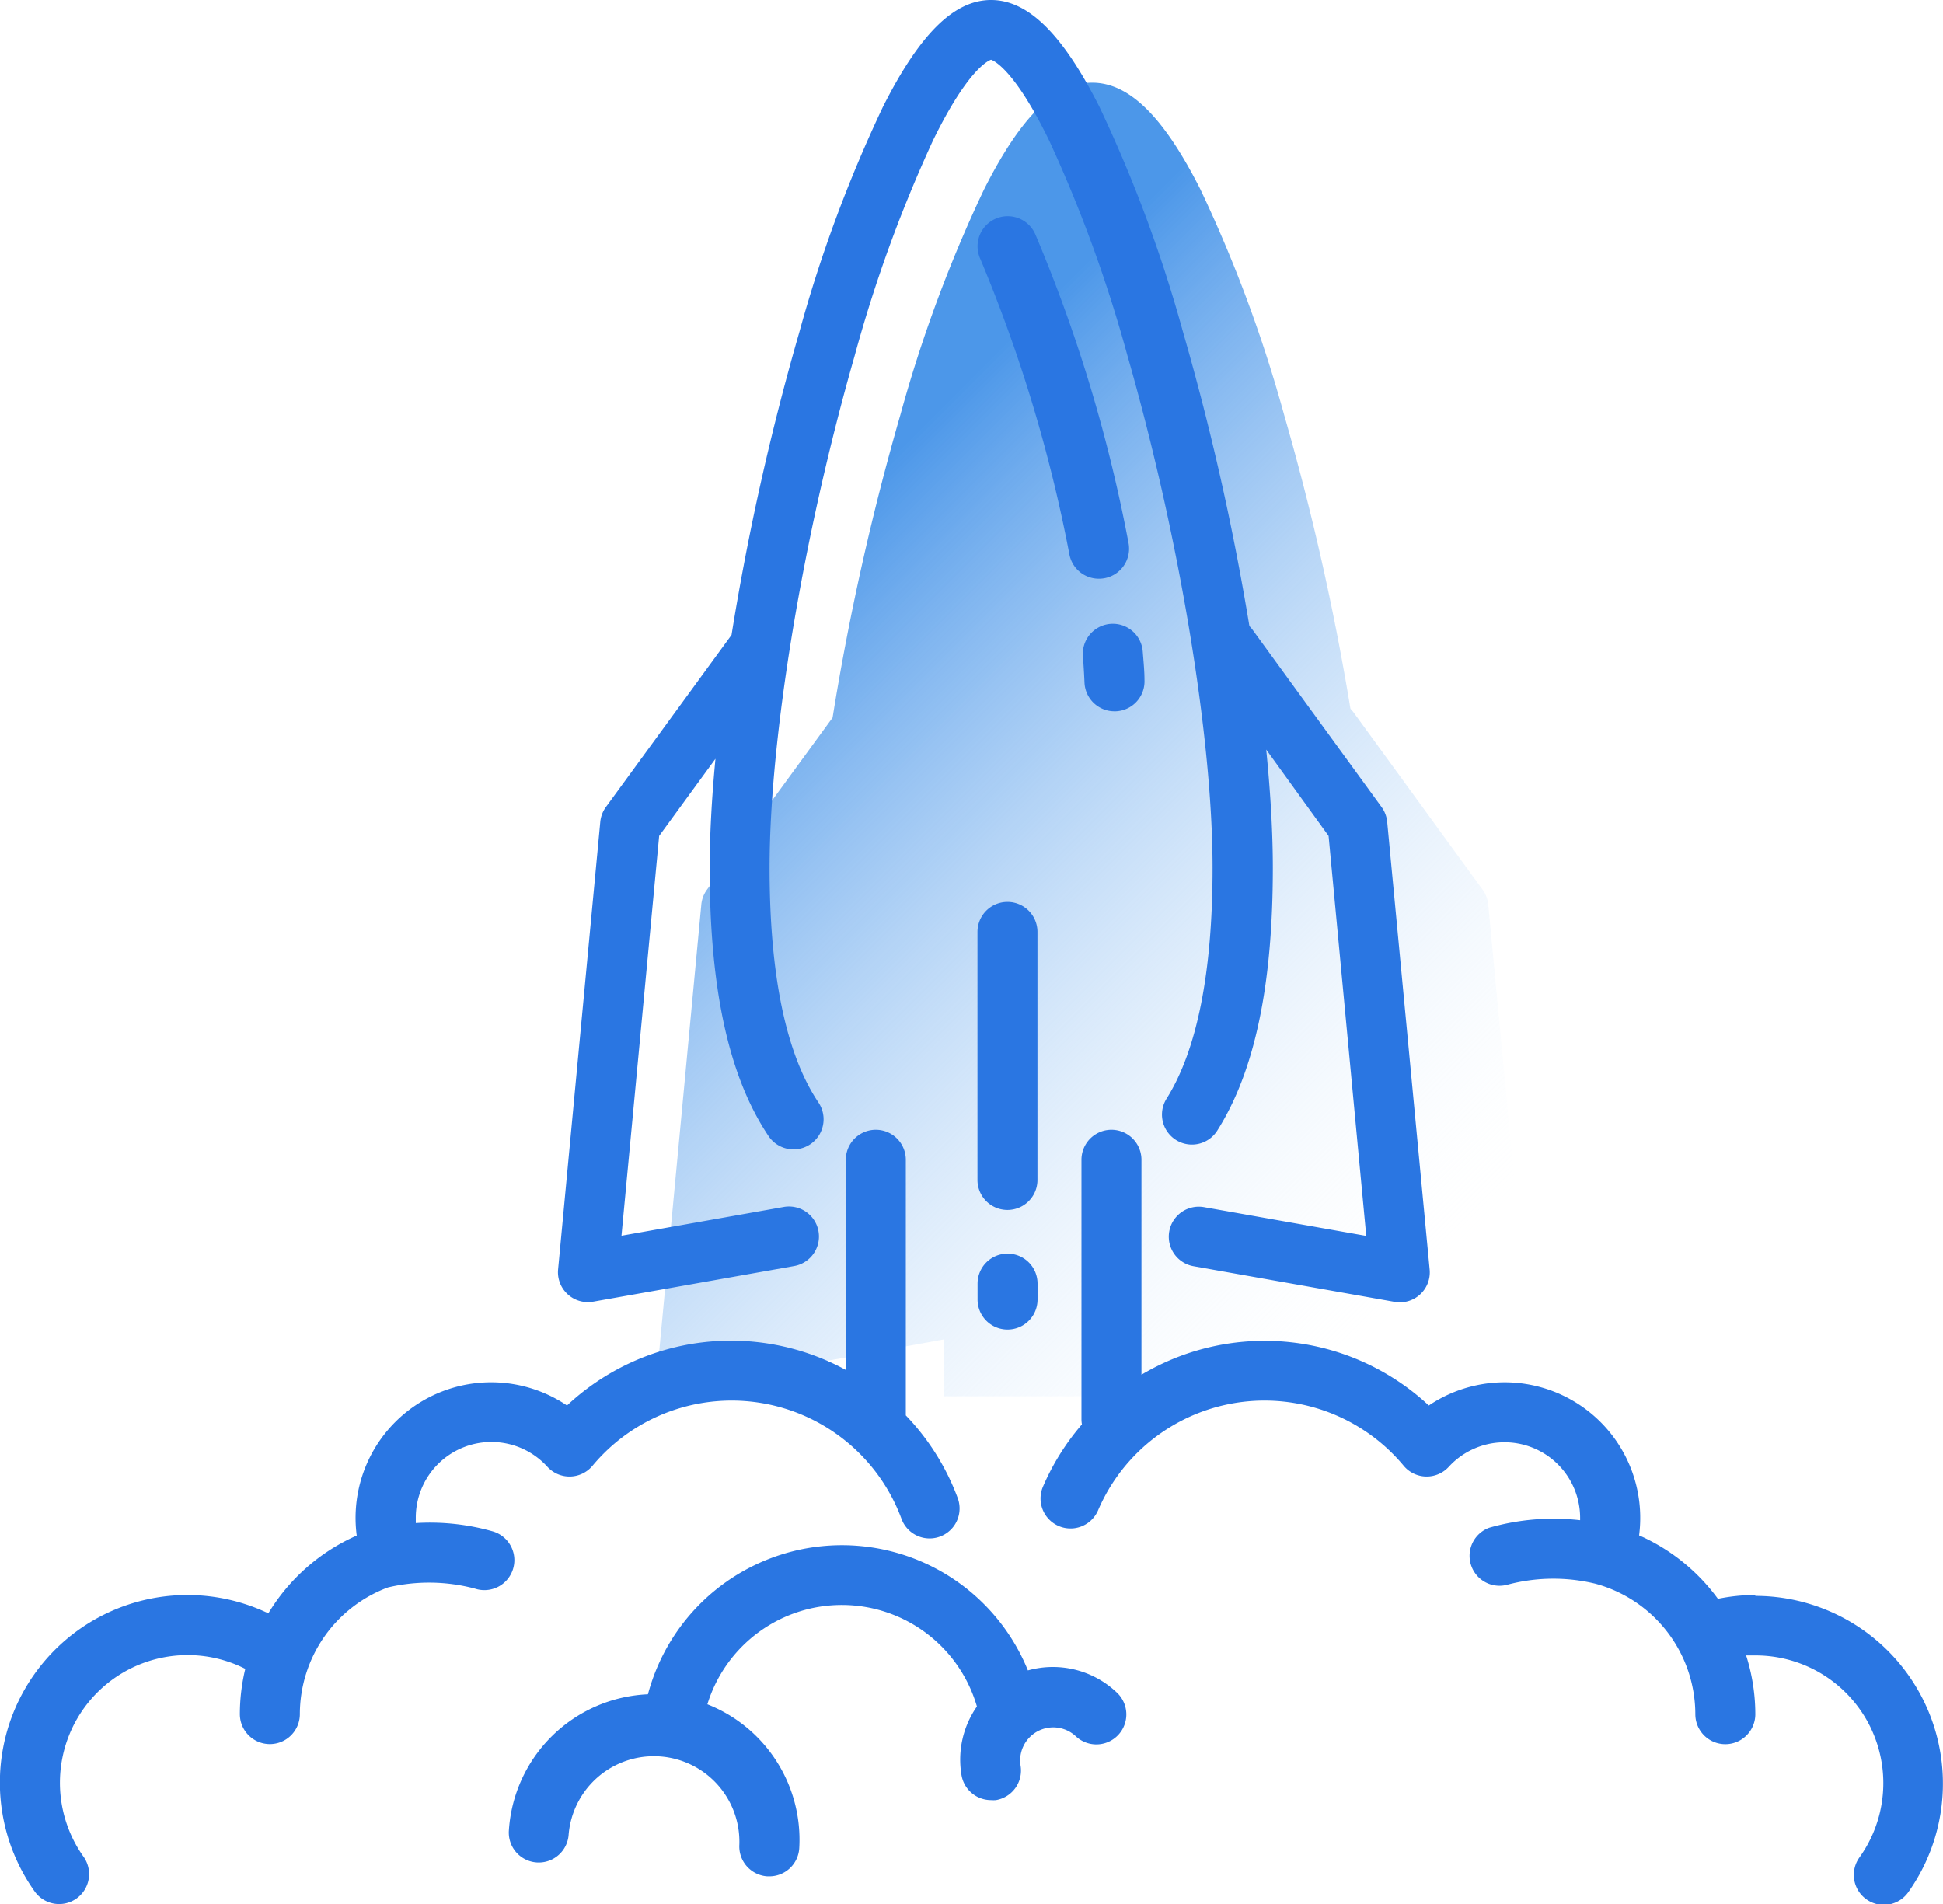
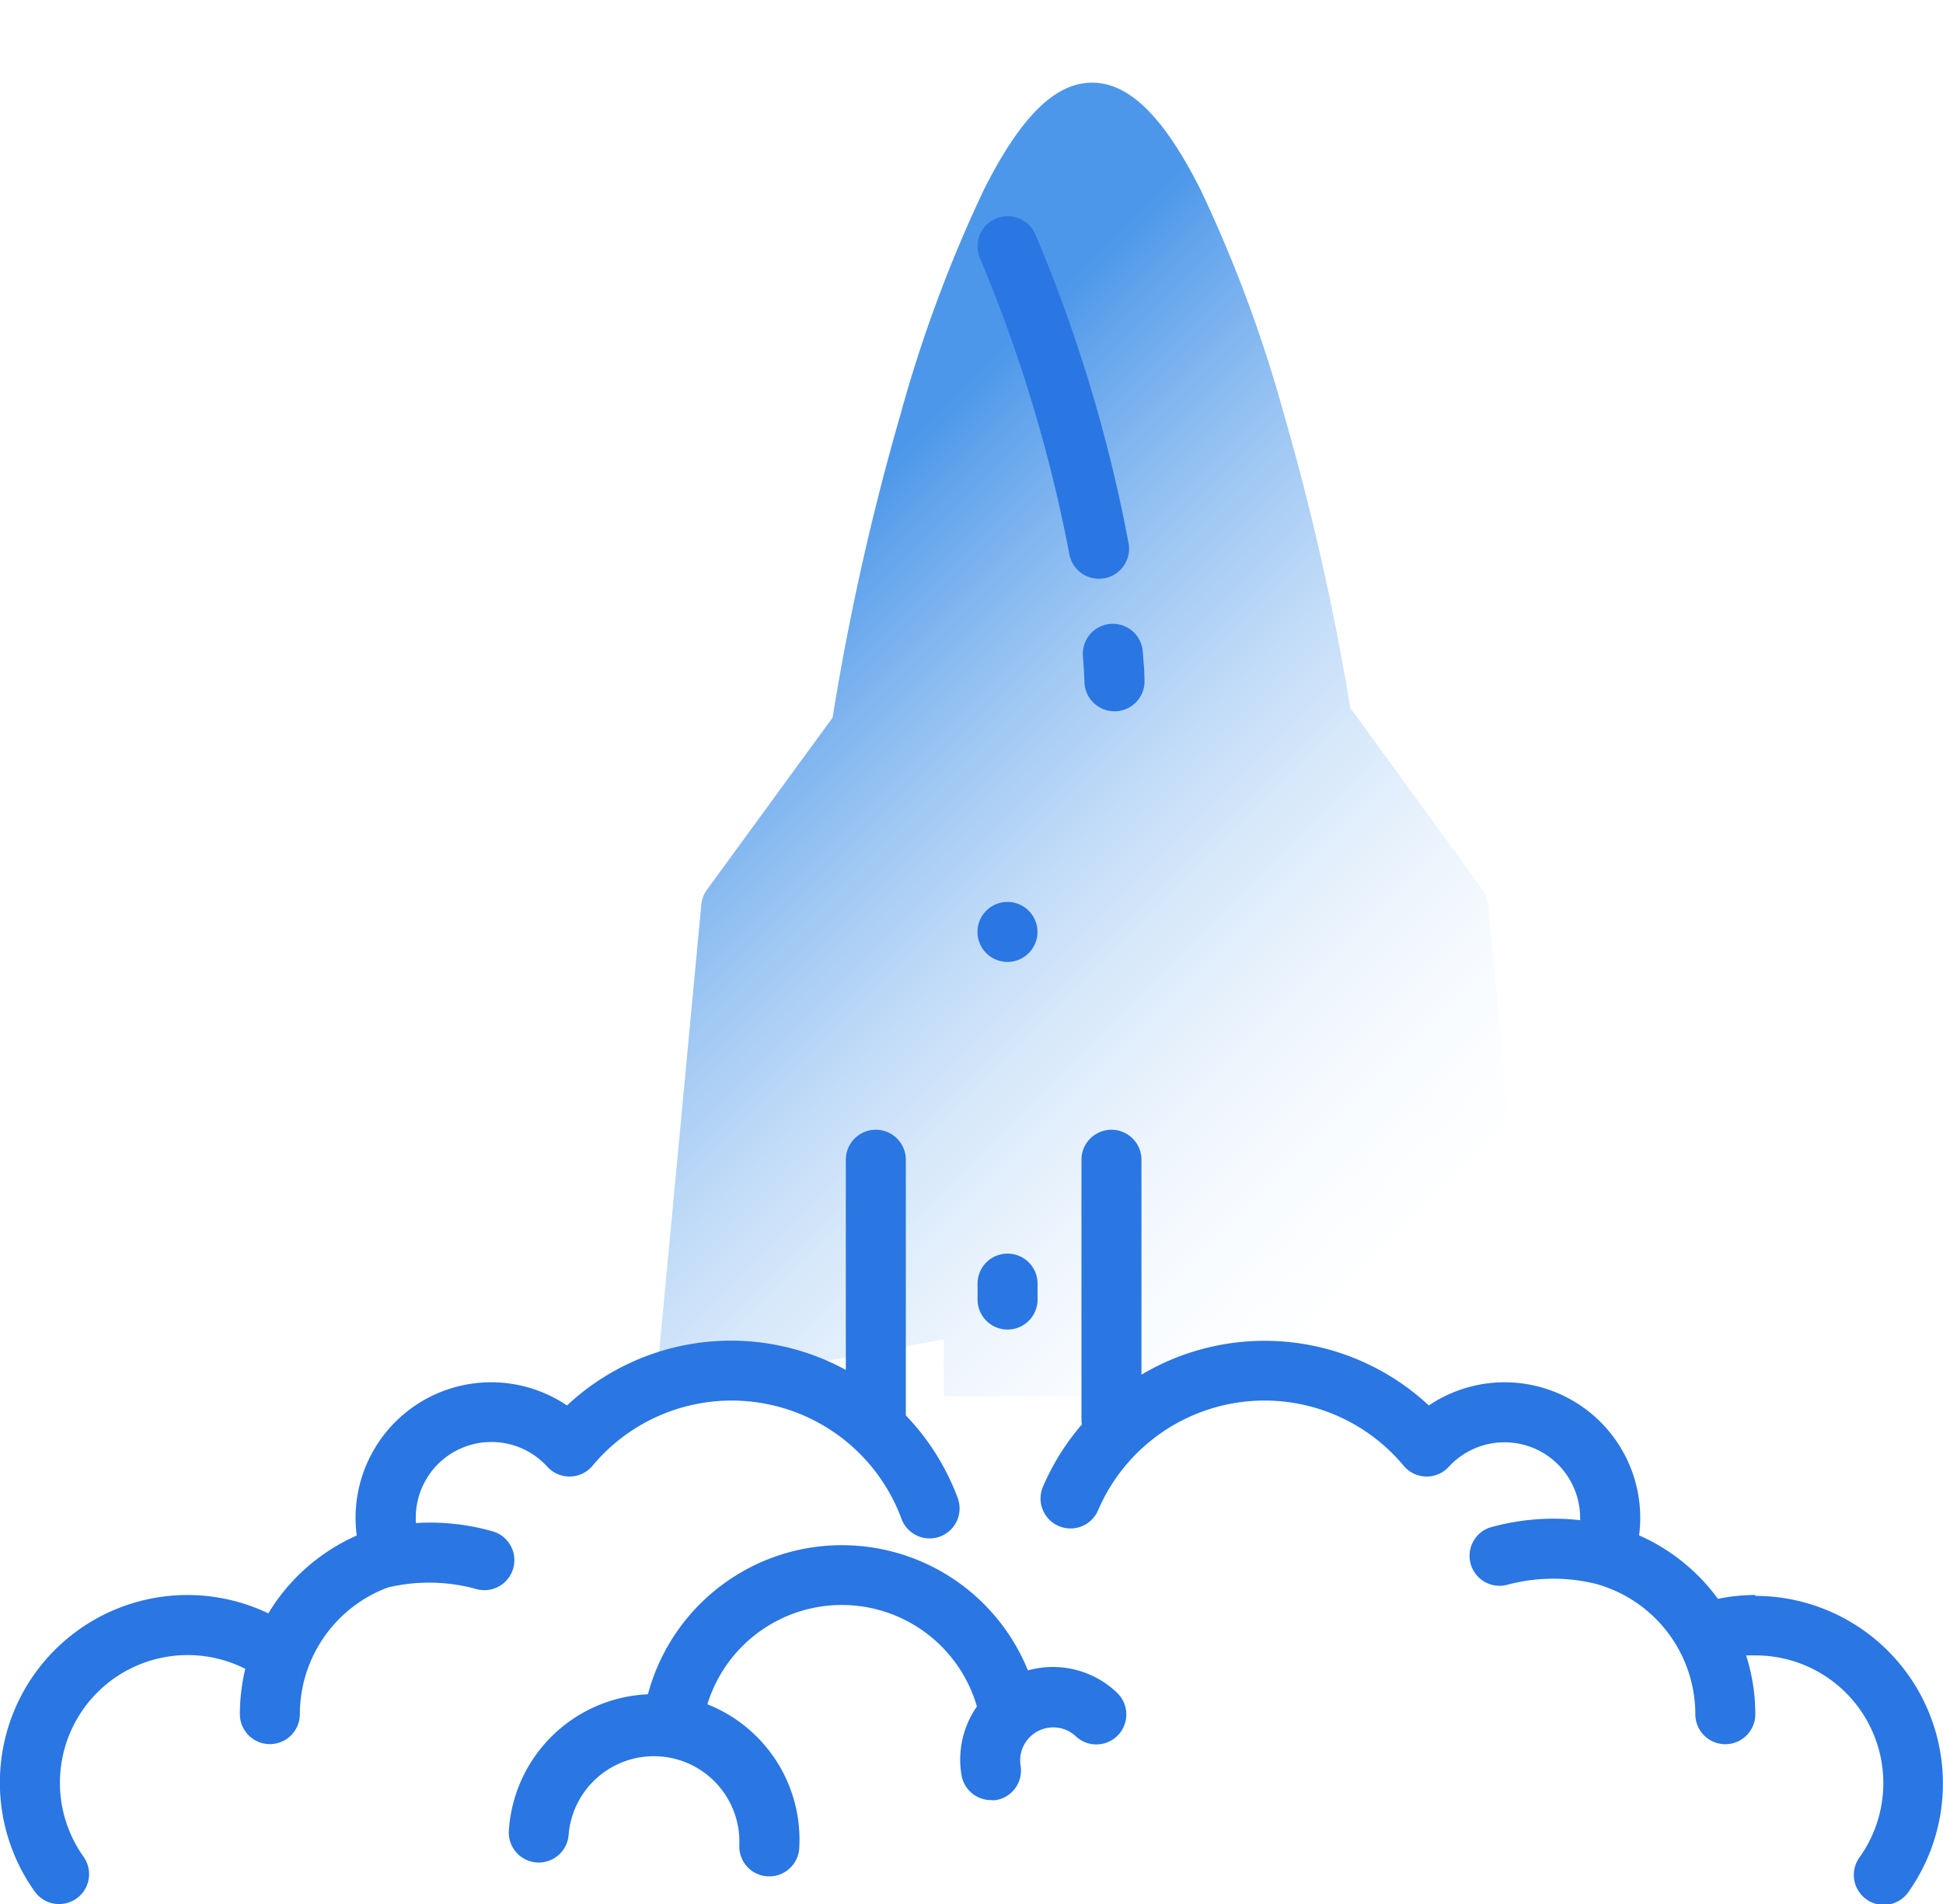
<svg xmlns="http://www.w3.org/2000/svg" viewBox="0 0 211.5 207.27">
  <defs>
    <style>.cls-1{fill:url(#linear-gradient);}.cls-2{fill:#2a76e2;}</style>
    <linearGradient id="linear-gradient" x1="156.31" y1="138.39" x2="82.31" y2="64.39" gradientUnits="userSpaceOnUse">
      <stop offset="0" stop-color="#f5fbff" stop-opacity="0" />
      <stop offset="1" stop-color="#4c97e9" />
    </linearGradient>
  </defs>
  <title>DropMock-online-video-maker-OTO1-icon-skyrocket</title>
  <g id="Layer_2" data-name="Layer 2">
    <g id="Layer_1-2" data-name="Layer 1">
      <path class="cls-1" d="M162,98.48a3.26,3.26,0,0,0-.61-1.62L147.31,77.51a3.26,3.26,0,0,0-.31-.35,277.86,277.86,0,0,0-7.22-32,149.71,149.71,0,0,0-9.12-24.56C126.66,12.7,122.92,9,118.88,9s-7.77,3.7-11.77,11.63A149.75,149.75,0,0,0,98,45.19a277.61,277.61,0,0,0-7.37,32.93L76.95,96.86a3.26,3.26,0,0,0-.61,1.62l-4.59,48.7a3.26,3.26,0,0,0,3.82,3.52l21.88-3.88a3.26,3.26,0,0,0,.54-.15l4.75-.86V152h33v-6.08l5,.9.16,0,20.55,3.65h0l1.33.24a3.26,3.26,0,0,0,3.82-3.52Z" />
-       <path class="cls-2" d="M64,141.75a3.27,3.27,0,0,0,.57-.05l21.88-3.88a3.26,3.26,0,1,0-1.14-6.43l-17.66,3.13L71.75,91l6.13-8.4c-.41,4.32-.63,8.35-.63,11.93,0,13.19,2.1,22.73,6.42,29.16A3.26,3.26,0,1,0,89.08,120c-3.52-5.25-5.31-13.84-5.31-25.52,0-14.24,3.63-36.11,9.25-55.71a150.25,150.25,0,0,1,8.54-23.48c3.79-7.76,6.05-8.7,6.32-8.79.26.09,2.53,1,6.32,8.79a150.25,150.25,0,0,1,8.54,23.48c5.62,19.6,9.25,41.47,9.25,55.71,0,11.38-1.69,19.83-5,25.11a3.26,3.26,0,0,0,5.51,3.49c4.07-6.43,6.05-15.78,6.05-28.6,0-3.84-.25-8.19-.72-12.88L144.62,91l4.1,43.54-17.66-3.13a3.26,3.26,0,0,0-1.14,6.43l21.88,3.88a3.26,3.26,0,0,0,3.82-3.52L151,89.48a3.26,3.26,0,0,0-.61-1.62L136.31,68.51a3.25,3.25,0,0,0-.31-.35,277.85,277.85,0,0,0-7.22-32,149.7,149.7,0,0,0-9.12-24.56C115.66,3.7,111.92,0,107.88,0s-7.77,3.7-11.77,11.63A149.75,149.75,0,0,0,87,36.19a277.6,277.6,0,0,0-7.37,32.93L65.95,87.86a3.26,3.26,0,0,0-.61,1.62l-4.59,48.7A3.26,3.26,0,0,0,64,141.75Z" />
      <path class="cls-2" d="M121.32,77.43h.14a3.26,3.26,0,0,0,3.12-3.4c0-1-.11-2.07-.19-3.11a3.26,3.26,0,1,0-6.51.5c.07,1,.13,1.94.17,2.89A3.26,3.26,0,0,0,121.32,77.43Z" />
      <path class="cls-2" d="M119.64,63a3.27,3.27,0,0,0,3.21-3.85,164.7,164.7,0,0,0-10.16-33.66,3.26,3.26,0,0,0-6,2.65,161.19,161.19,0,0,1,9.71,32.18A3.26,3.26,0,0,0,119.64,63Z" />
      <path class="cls-2" d="M109.67,136.47a3.26,3.26,0,0,0-3.26,3.26v1.74a3.26,3.26,0,1,0,6.53,0v-1.74A3.26,3.26,0,0,0,109.67,136.47Z" />
-       <path class="cls-2" d="M112.93,101.45a3.26,3.26,0,1,0-6.53,0v27a3.26,3.26,0,1,0,6.53,0Z" />
+       <path class="cls-2" d="M112.93,101.45a3.26,3.26,0,1,0-6.53,0a3.26,3.26,0,1,0,6.53,0Z" />
      <path class="cls-2" d="M53.76,166.74a24.94,24.94,0,0,0-8.5-.94c0-.2,0-.39,0-.59a8.23,8.23,0,0,1,14.32-5.54,3.26,3.26,0,0,0,4.92-.11,19.71,19.71,0,0,1,33.63,5.78,3.26,3.26,0,1,0,6.12-2.26,26.05,26.05,0,0,0-5.65-9V126.25a3.26,3.26,0,0,0-6.53,0v22.88A26.11,26.11,0,0,0,61.72,153a14.76,14.76,0,0,0-22.89,14.16,21.26,21.26,0,0,0-9.62,8.47A20.42,20.42,0,0,0,3.78,205.91a3.26,3.26,0,0,0,5.31-3.79,13.9,13.9,0,0,1,17.61-20.45,21.15,21.15,0,0,0-.59,4.93,3.26,3.26,0,1,0,6.53,0,14.74,14.74,0,0,1,9.59-13.79,19.43,19.43,0,0,1,9.47.13,3.26,3.26,0,0,0,2.05-6.2Z" />
      <path class="cls-2" d="M191.07,173.63a20.48,20.48,0,0,0-4.07.42,21.23,21.23,0,0,0-8.58-6.91A14.76,14.76,0,0,0,155.53,153a26.21,26.21,0,0,0-31.28-3.35V126.25a3.26,3.26,0,1,0-6.53,0v28.28a3.21,3.21,0,0,0,.05.53,26.24,26.24,0,0,0-4.24,6.78,3.26,3.26,0,1,0,6,2.57,19.71,19.71,0,0,1,33.26-4.85,3.26,3.26,0,0,0,4.92.11A8.23,8.23,0,0,1,172,165.22c0,.09,0,.18,0,.27a25.41,25.41,0,0,0-9.9.82,3.26,3.26,0,0,0,2,6.2,19.4,19.4,0,0,1,9.58-.1,14.74,14.74,0,0,1,10.86,14.2,3.26,3.26,0,1,0,6.53,0,21.16,21.16,0,0,0-1-6.4c.32,0,.63,0,1,0a13.9,13.9,0,0,1,11.33,22,3.26,3.26,0,0,0,5.31,3.79,20.43,20.43,0,0,0-16.64-32.27Z" />
      <path class="cls-2" d="M111.89,181.84a21.85,21.85,0,0,0-41.36,2.6A15.86,15.86,0,0,0,55.39,199.3a3.26,3.26,0,1,0,6.51.39,9.31,9.31,0,0,1,18.58,1.12,3.26,3.26,0,0,0,3.06,3.45h.2A3.26,3.26,0,0,0,87,201.21a15.85,15.85,0,0,0-10-15.68,15.31,15.31,0,0,1,29.34.24,10.1,10.1,0,0,0-1.68,7.46,3.26,3.26,0,0,0,3.21,2.73,3.3,3.3,0,0,0,.54,0,3.26,3.26,0,0,0,2.68-3.76,3.6,3.6,0,0,1,6-3.2,3.26,3.26,0,0,0,4.5-4.73A10.1,10.1,0,0,0,111.89,181.84Z" />
    </g>
  </g>
</svg>